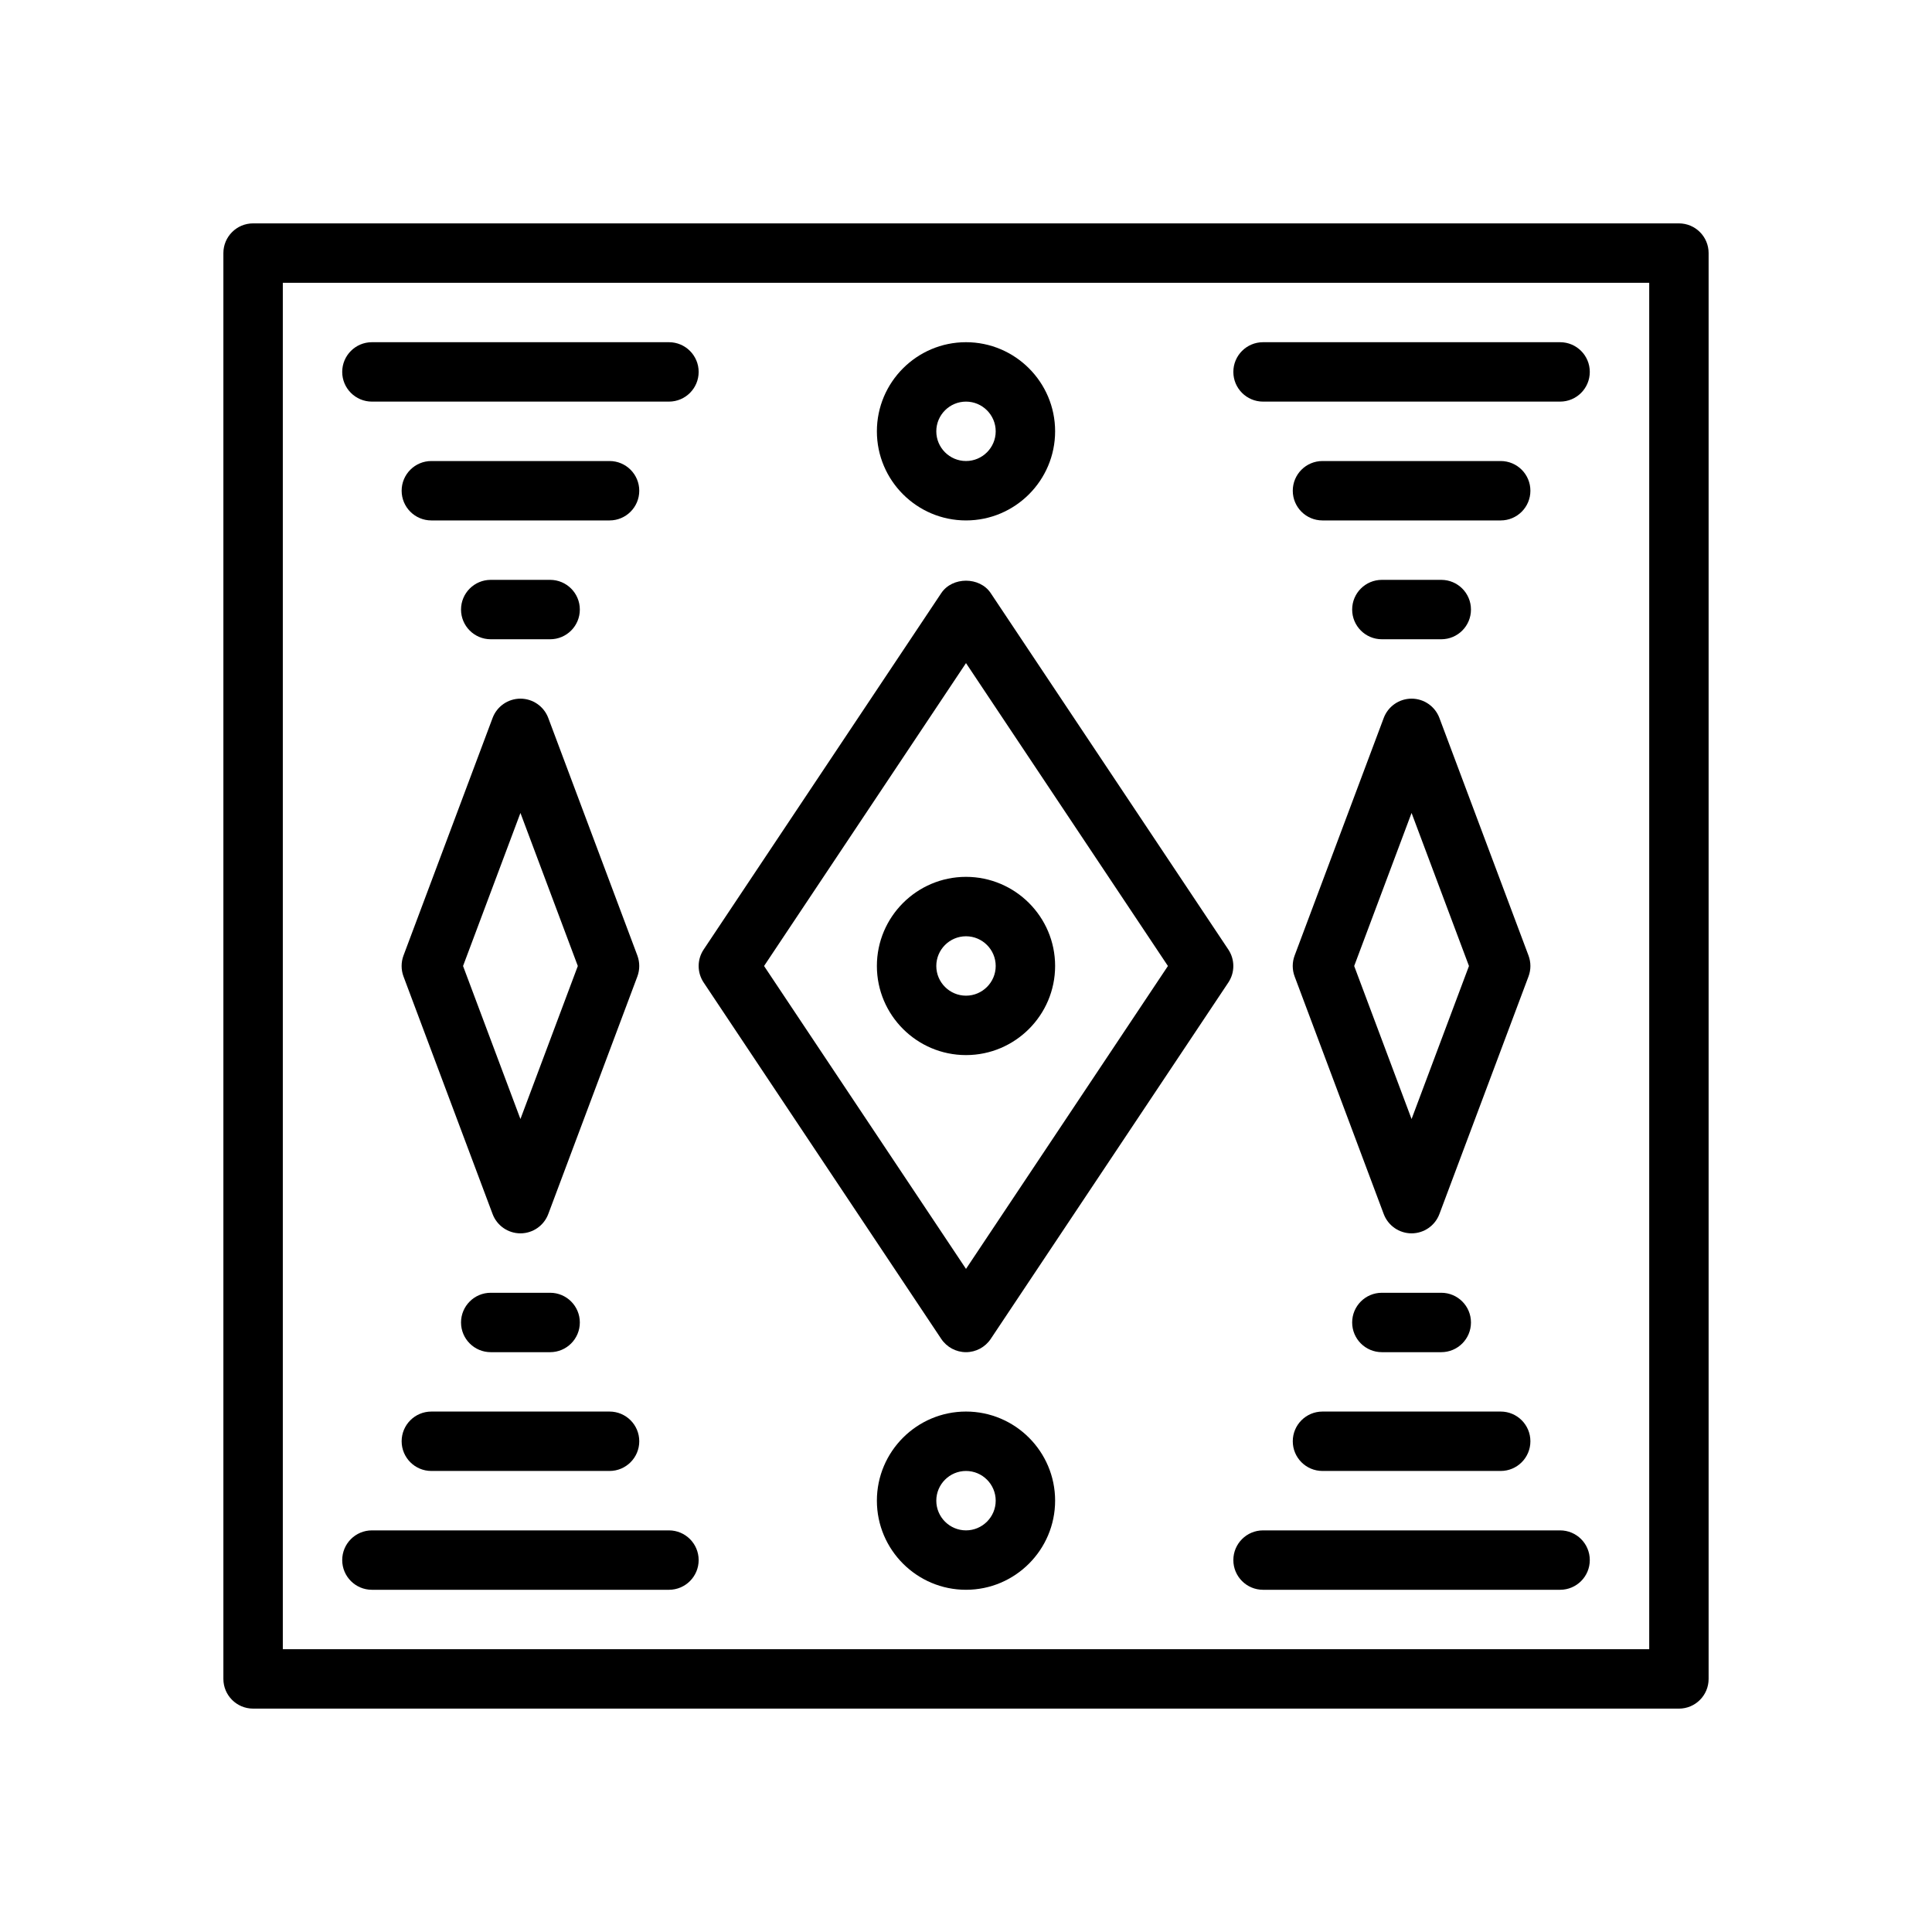
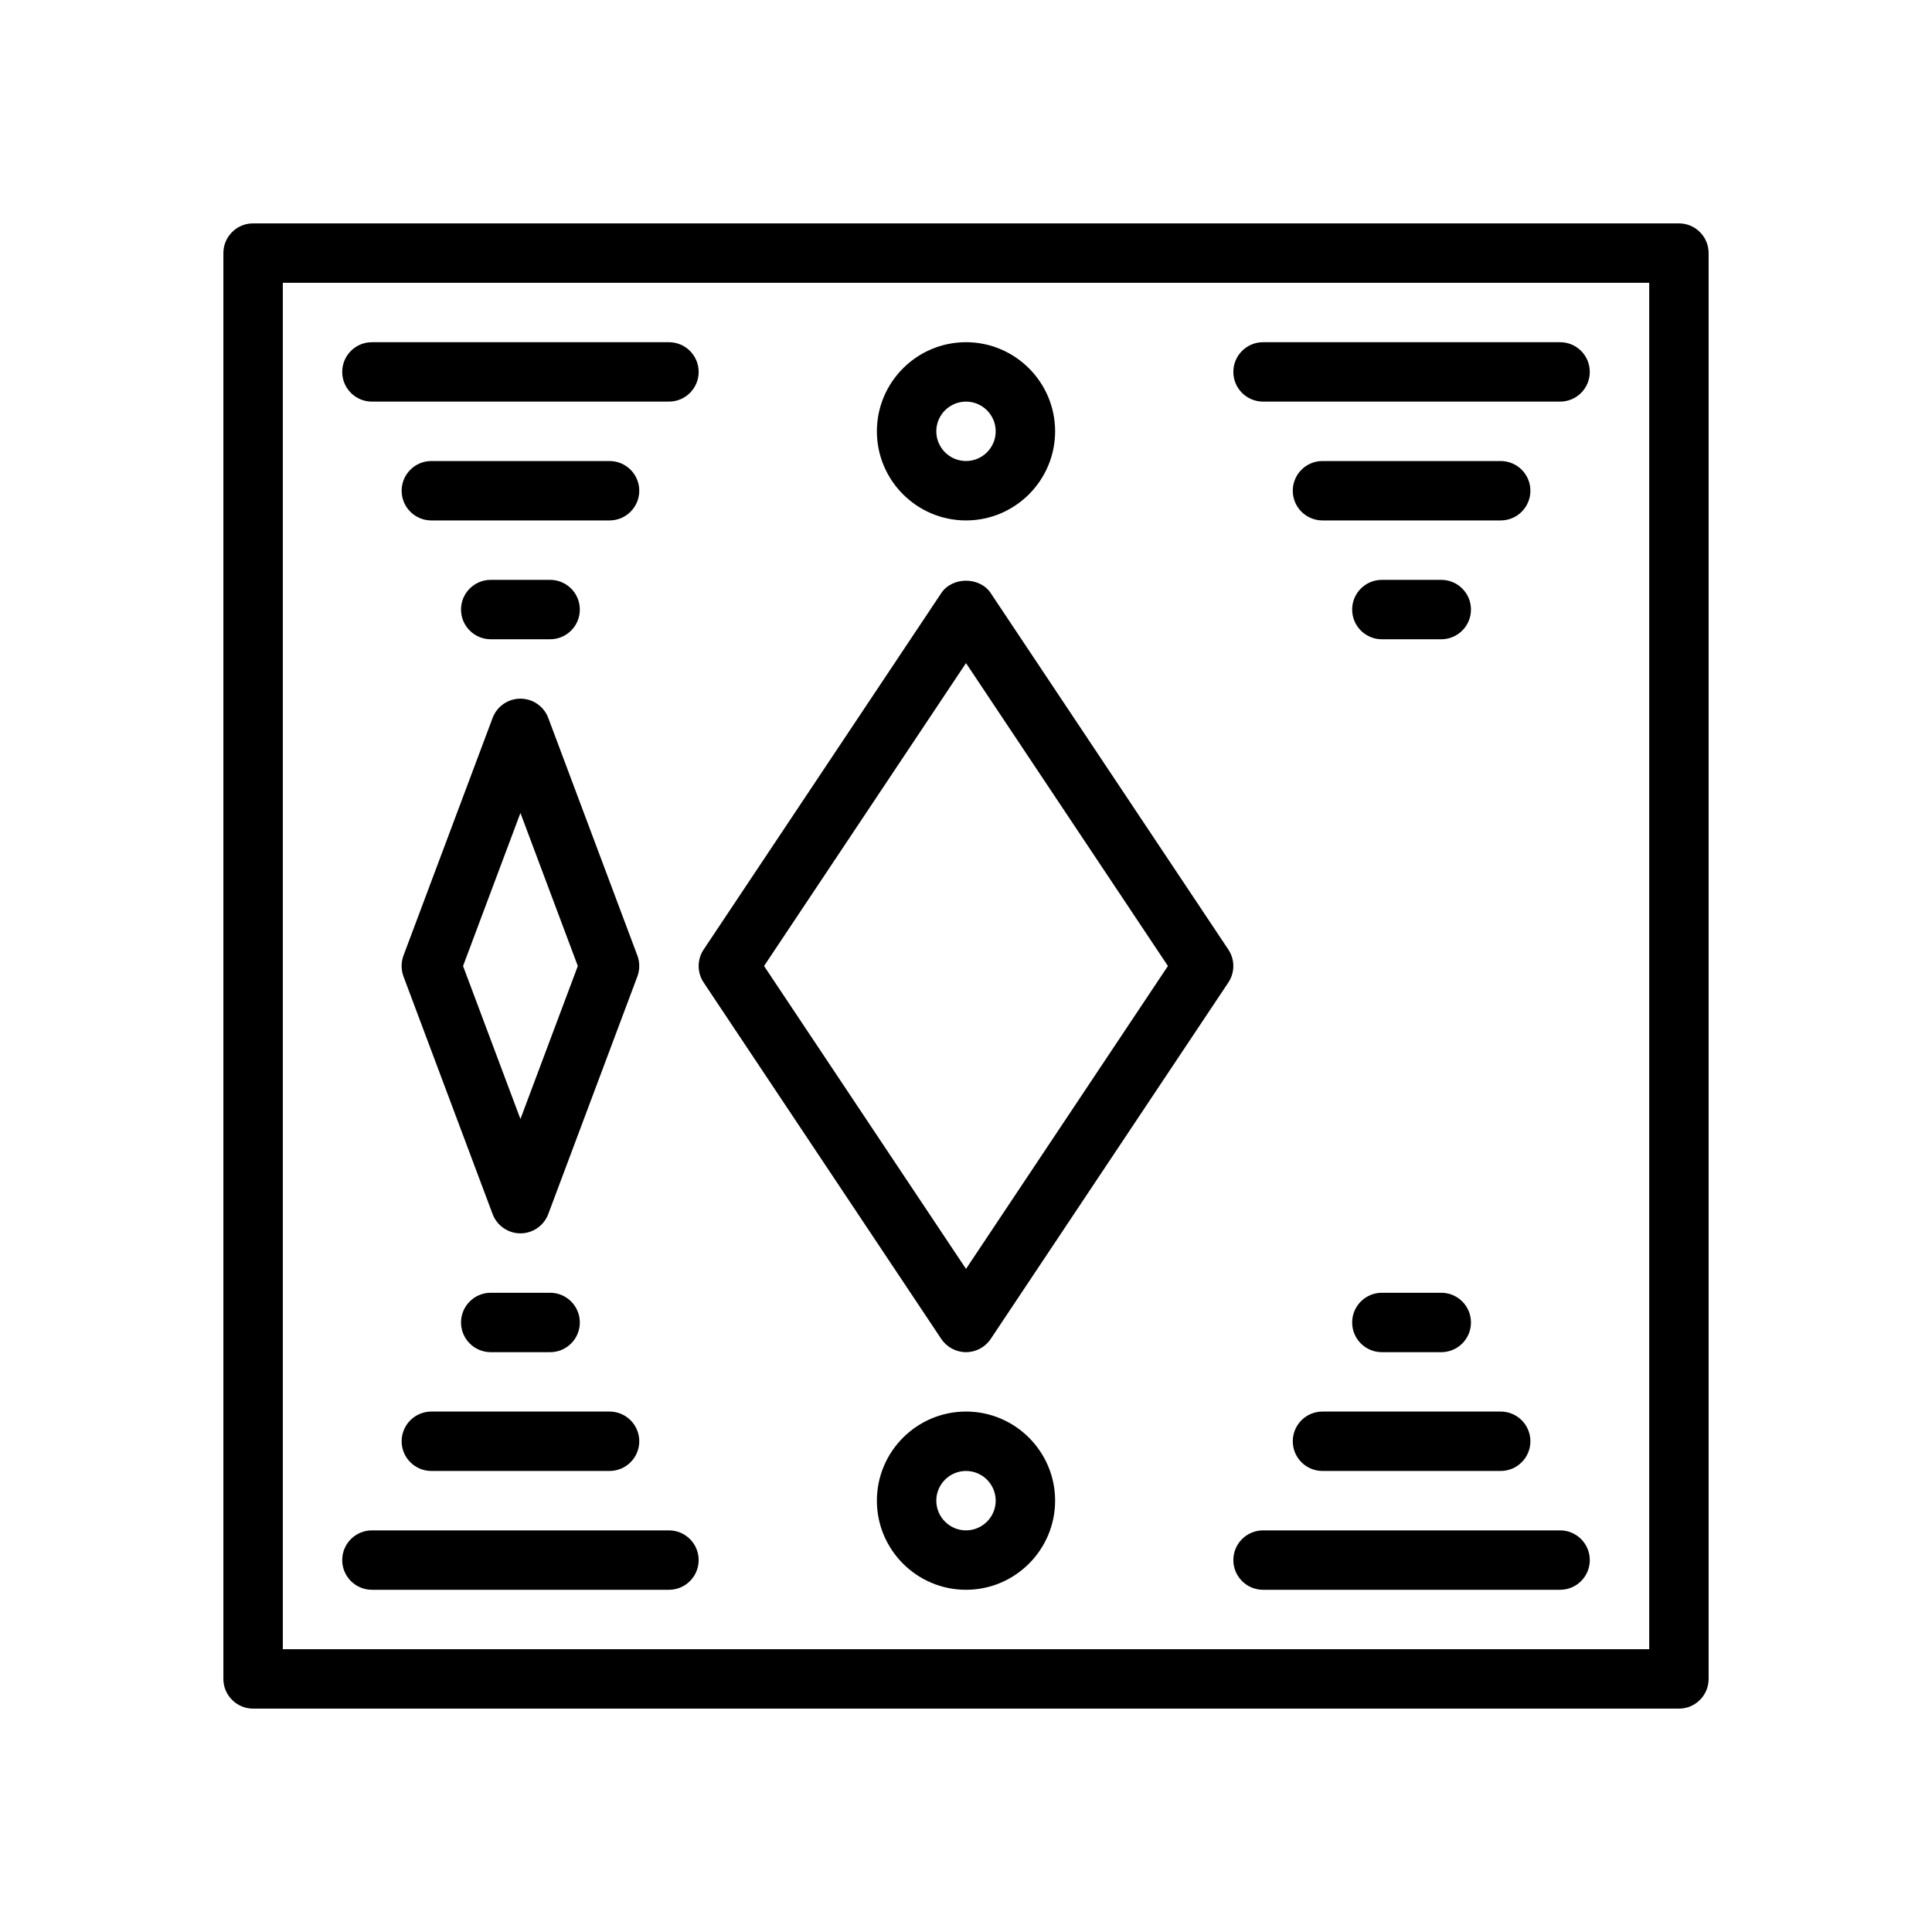
<svg xmlns="http://www.w3.org/2000/svg" fill="#000000" width="800px" height="800px" version="1.1" viewBox="144 144 512 512">
  <g>
    <path d="m588.93 596.8h-377.86c-4.344 0-7.871-3.527-7.871-7.871v-377.86c0-4.344 3.527-7.871 7.871-7.871h377.86c4.352 0 7.871 3.527 7.871 7.871v377.86c0.004 4.348-3.516 7.875-7.871 7.875zm-369.98-15.746h362.11v-362.11h-362.11z" />
-     <path d="m518.08 470.85c-3.281 0-6.219-2.039-7.375-5.109l-23.617-62.977c-0.668-1.785-0.668-3.746 0-5.527l23.617-62.977c1.156-3.07 4.094-5.109 7.375-5.109s6.219 2.039 7.375 5.109l23.617 62.977c0.668 1.785 0.668 3.746 0 5.527l-23.617 62.977c-1.156 3.07-4.09 5.109-7.375 5.109zm-15.207-70.848 15.207 40.555 15.211-40.555-15.211-40.559z" />
    <path d="m400 502.34c-2.629 0-5.086-1.316-6.551-3.504l-62.977-94.465c-1.762-2.644-1.762-6.086 0-8.73l62.977-94.465c2.922-4.383 10.18-4.383 13.098 0l62.977 94.465c1.762 2.644 1.762 6.086 0 8.73l-62.977 94.465c-1.465 2.188-3.918 3.504-6.547 3.504zm-53.516-102.34 53.516 80.27 53.512-80.27-53.512-80.273z" />
    <path d="m557.44 250.43h-78.719c-4.352 0-7.871-3.527-7.871-7.871s3.519-7.871 7.871-7.871h78.719c4.352 0 7.871 3.527 7.871 7.871 0.004 4.344-3.516 7.871-7.871 7.871z" />
    <path d="m541.7 281.92h-47.23c-4.352 0-7.871-3.527-7.871-7.871s3.519-7.871 7.871-7.871h47.23c4.352 0 7.871 3.527 7.871 7.871s-3.519 7.871-7.871 7.871z" />
    <path d="m525.95 313.41h-15.742c-4.352 0-7.871-3.527-7.871-7.871s3.519-7.871 7.871-7.871h15.742c4.352 0 7.871 3.527 7.871 7.871 0.004 4.344-3.516 7.871-7.871 7.871z" />
    <path d="m557.44 565.31h-78.719c-4.352 0-7.871-3.527-7.871-7.871s3.519-7.871 7.871-7.871h78.719c4.352 0 7.871 3.527 7.871 7.871 0.004 4.344-3.516 7.871-7.871 7.871z" />
    <path d="m541.7 533.82h-47.23c-4.352 0-7.871-3.527-7.871-7.871s3.519-7.871 7.871-7.871h47.23c4.352 0 7.871 3.527 7.871 7.871s-3.519 7.871-7.871 7.871z" />
    <path d="m525.95 502.34h-15.742c-4.352 0-7.871-3.527-7.871-7.871s3.519-7.871 7.871-7.871h15.742c4.352 0 7.871 3.527 7.871 7.871 0.004 4.344-3.516 7.871-7.871 7.871z" />
    <path d="m281.92 470.85c-3.281 0-6.219-2.039-7.375-5.109l-23.617-62.977c-0.66-1.785-0.66-3.746 0-5.527l23.617-62.977c1.156-3.07 4.094-5.109 7.375-5.109s6.219 2.039 7.375 5.109l23.617 62.977c0.66 1.785 0.66 3.746 0 5.527l-23.617 62.977c-1.156 3.07-4.094 5.109-7.375 5.109zm-15.207-70.848 15.207 40.555 15.207-40.555-15.207-40.559z" />
    <path d="m321.28 250.43h-78.719c-4.344 0-7.871-3.527-7.871-7.871s3.527-7.871 7.871-7.871h78.719c4.344 0 7.871 3.527 7.871 7.871s-3.523 7.871-7.871 7.871z" />
    <path d="m305.54 281.92h-47.23c-4.344 0-7.871-3.527-7.871-7.871s3.527-7.871 7.871-7.871h47.23c4.344 0 7.871 3.527 7.871 7.871s-3.527 7.871-7.871 7.871z" />
    <path d="m289.79 313.41h-15.742c-4.344 0-7.871-3.527-7.871-7.871s3.527-7.871 7.871-7.871h15.742c4.344 0 7.871 3.527 7.871 7.871 0.004 4.344-3.523 7.871-7.871 7.871z" />
    <path d="m321.28 565.31h-78.719c-4.344 0-7.871-3.527-7.871-7.871s3.527-7.871 7.871-7.871h78.719c4.344 0 7.871 3.527 7.871 7.871s-3.523 7.871-7.871 7.871z" />
    <path d="m305.54 533.82h-47.23c-4.344 0-7.871-3.527-7.871-7.871s3.527-7.871 7.871-7.871h47.23c4.344 0 7.871 3.527 7.871 7.871s-3.527 7.871-7.871 7.871z" />
    <path d="m289.79 502.34h-15.742c-4.344 0-7.871-3.527-7.871-7.871s3.527-7.871 7.871-7.871h15.742c4.344 0 7.871 3.527 7.871 7.871 0.004 4.344-3.523 7.871-7.871 7.871z" />
    <path d="m400 281.92c-13.02 0-23.617-10.598-23.617-23.617s10.598-23.617 23.617-23.617 23.617 10.598 23.617 23.617c-0.004 13.023-10.598 23.617-23.617 23.617zm0-31.488c-4.336 0-7.871 3.535-7.871 7.871 0 4.336 3.535 7.871 7.871 7.871s7.871-3.535 7.871-7.871c0-4.336-3.535-7.871-7.871-7.871z" />
-     <path d="m400 423.61c-13.02 0-23.617-10.598-23.617-23.617 0-13.02 10.598-23.617 23.617-23.617s23.617 10.598 23.617 23.617c-0.004 13.023-10.598 23.617-23.617 23.617zm0-31.488c-4.336 0-7.871 3.535-7.871 7.871 0 4.336 3.535 7.871 7.871 7.871s7.871-3.535 7.871-7.871c0-4.336-3.535-7.871-7.871-7.871z" />
    <path d="m400 565.31c-13.02 0-23.617-10.598-23.617-23.617 0-13.02 10.598-23.617 23.617-23.617s23.617 10.598 23.617 23.617c-0.004 13.02-10.598 23.617-23.617 23.617zm0-31.488c-4.336 0-7.871 3.535-7.871 7.871 0 4.336 3.535 7.871 7.871 7.871s7.871-3.535 7.871-7.871c0-4.336-3.535-7.871-7.871-7.871z" />
  </g>
</svg>